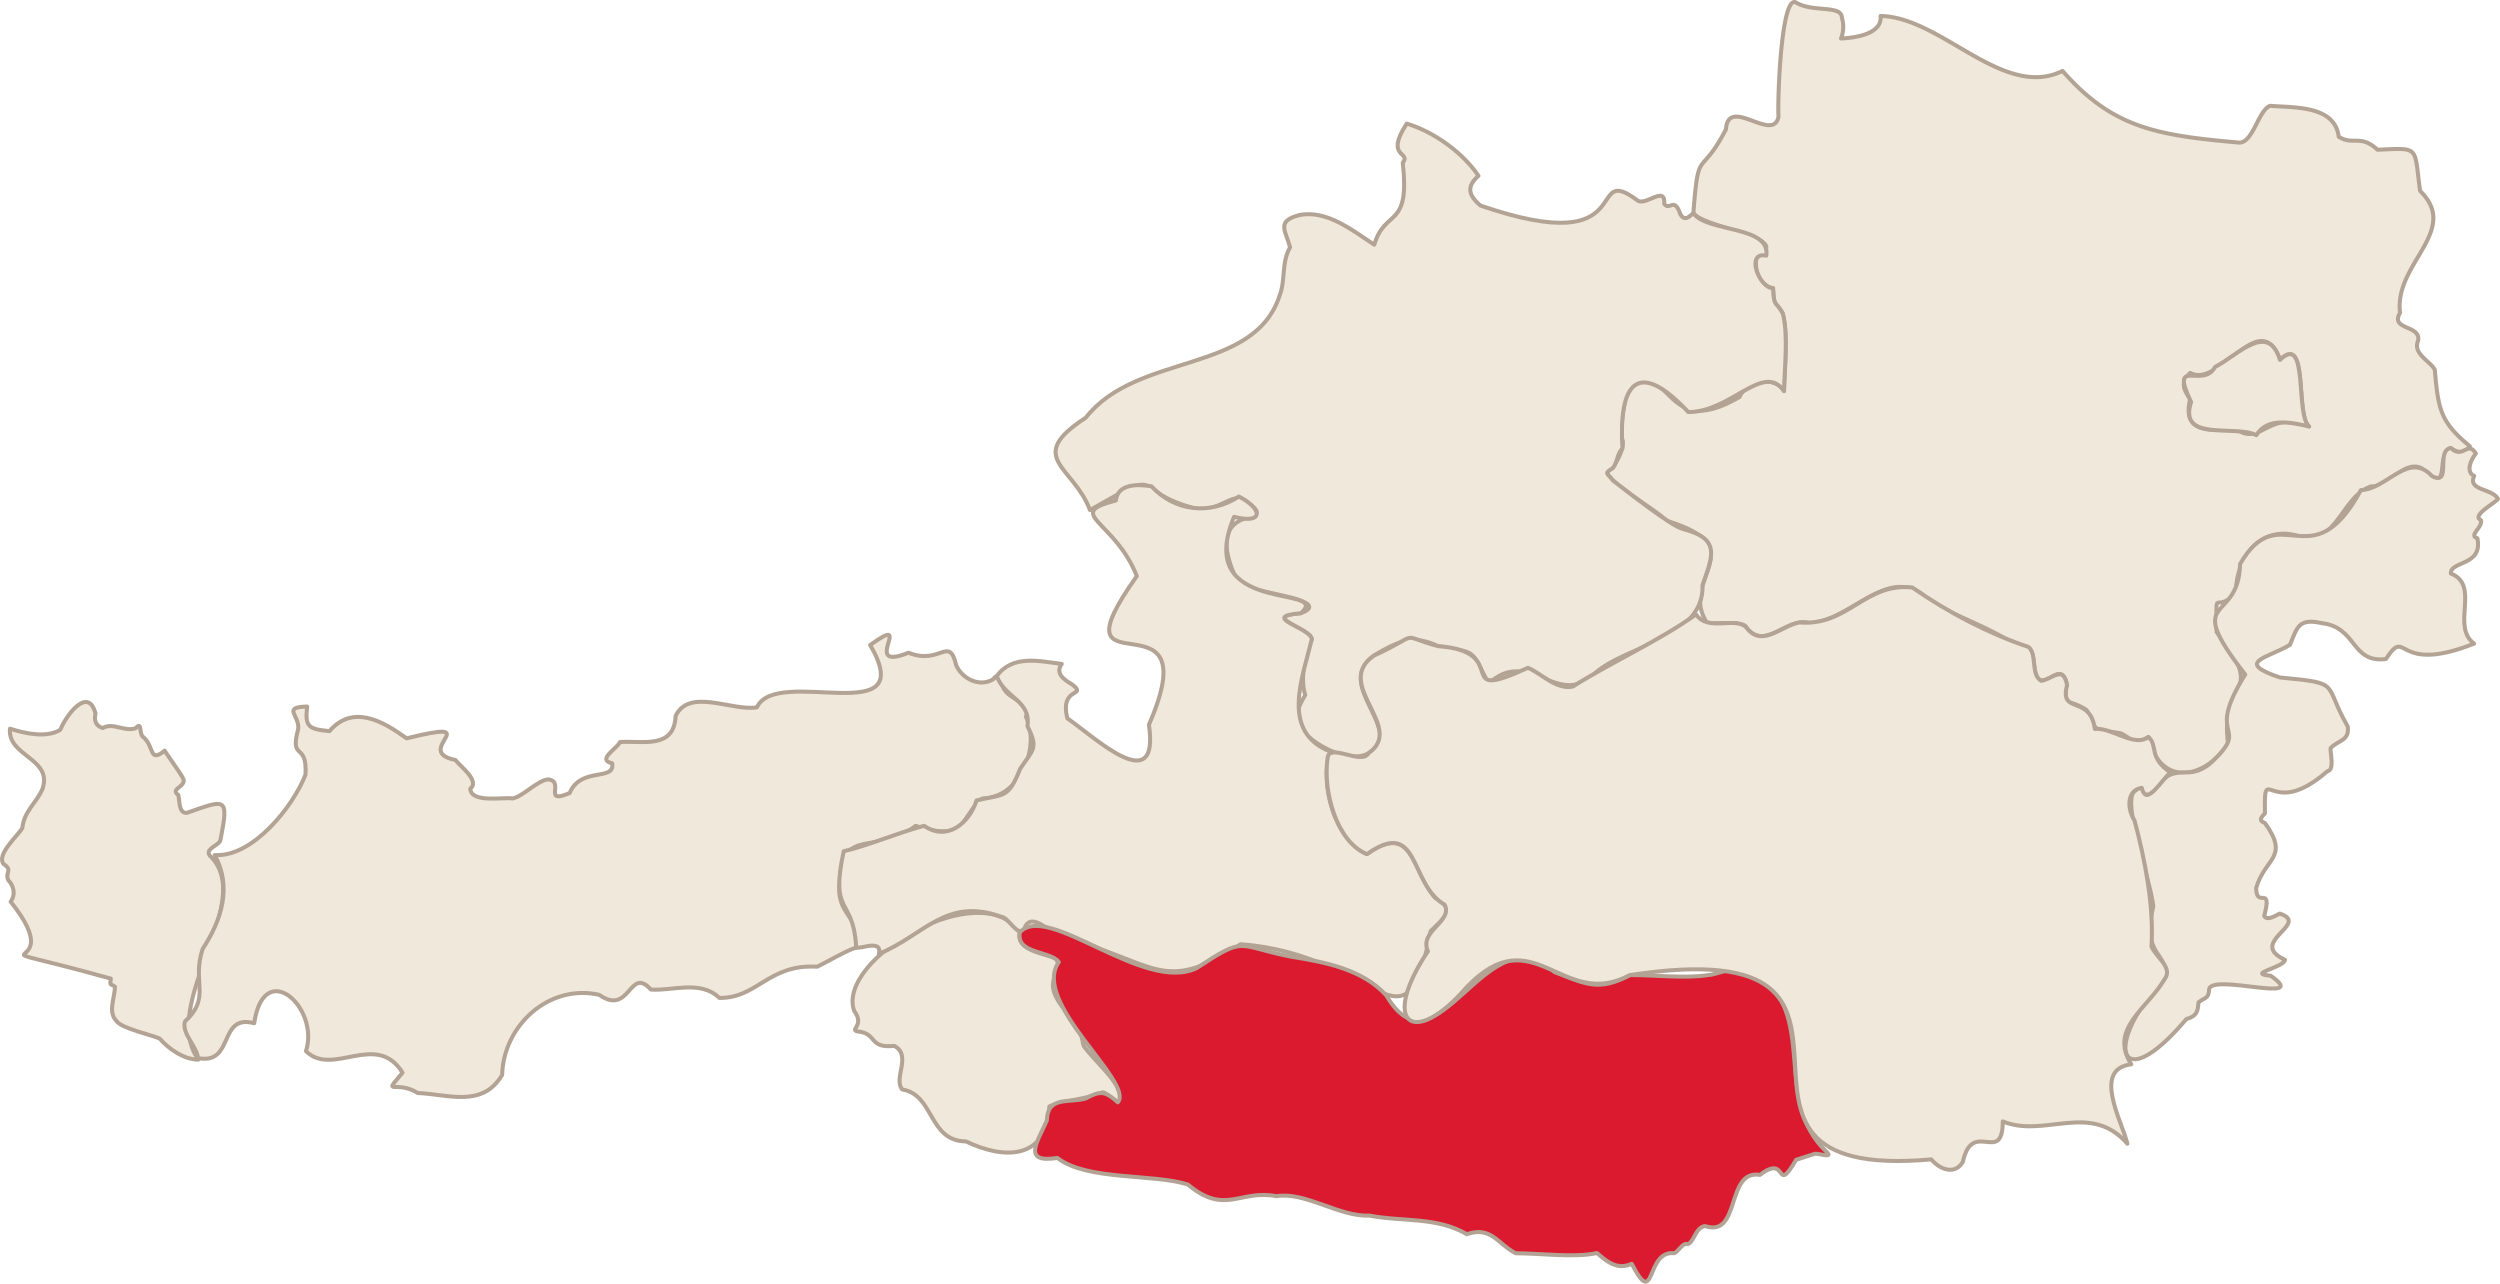
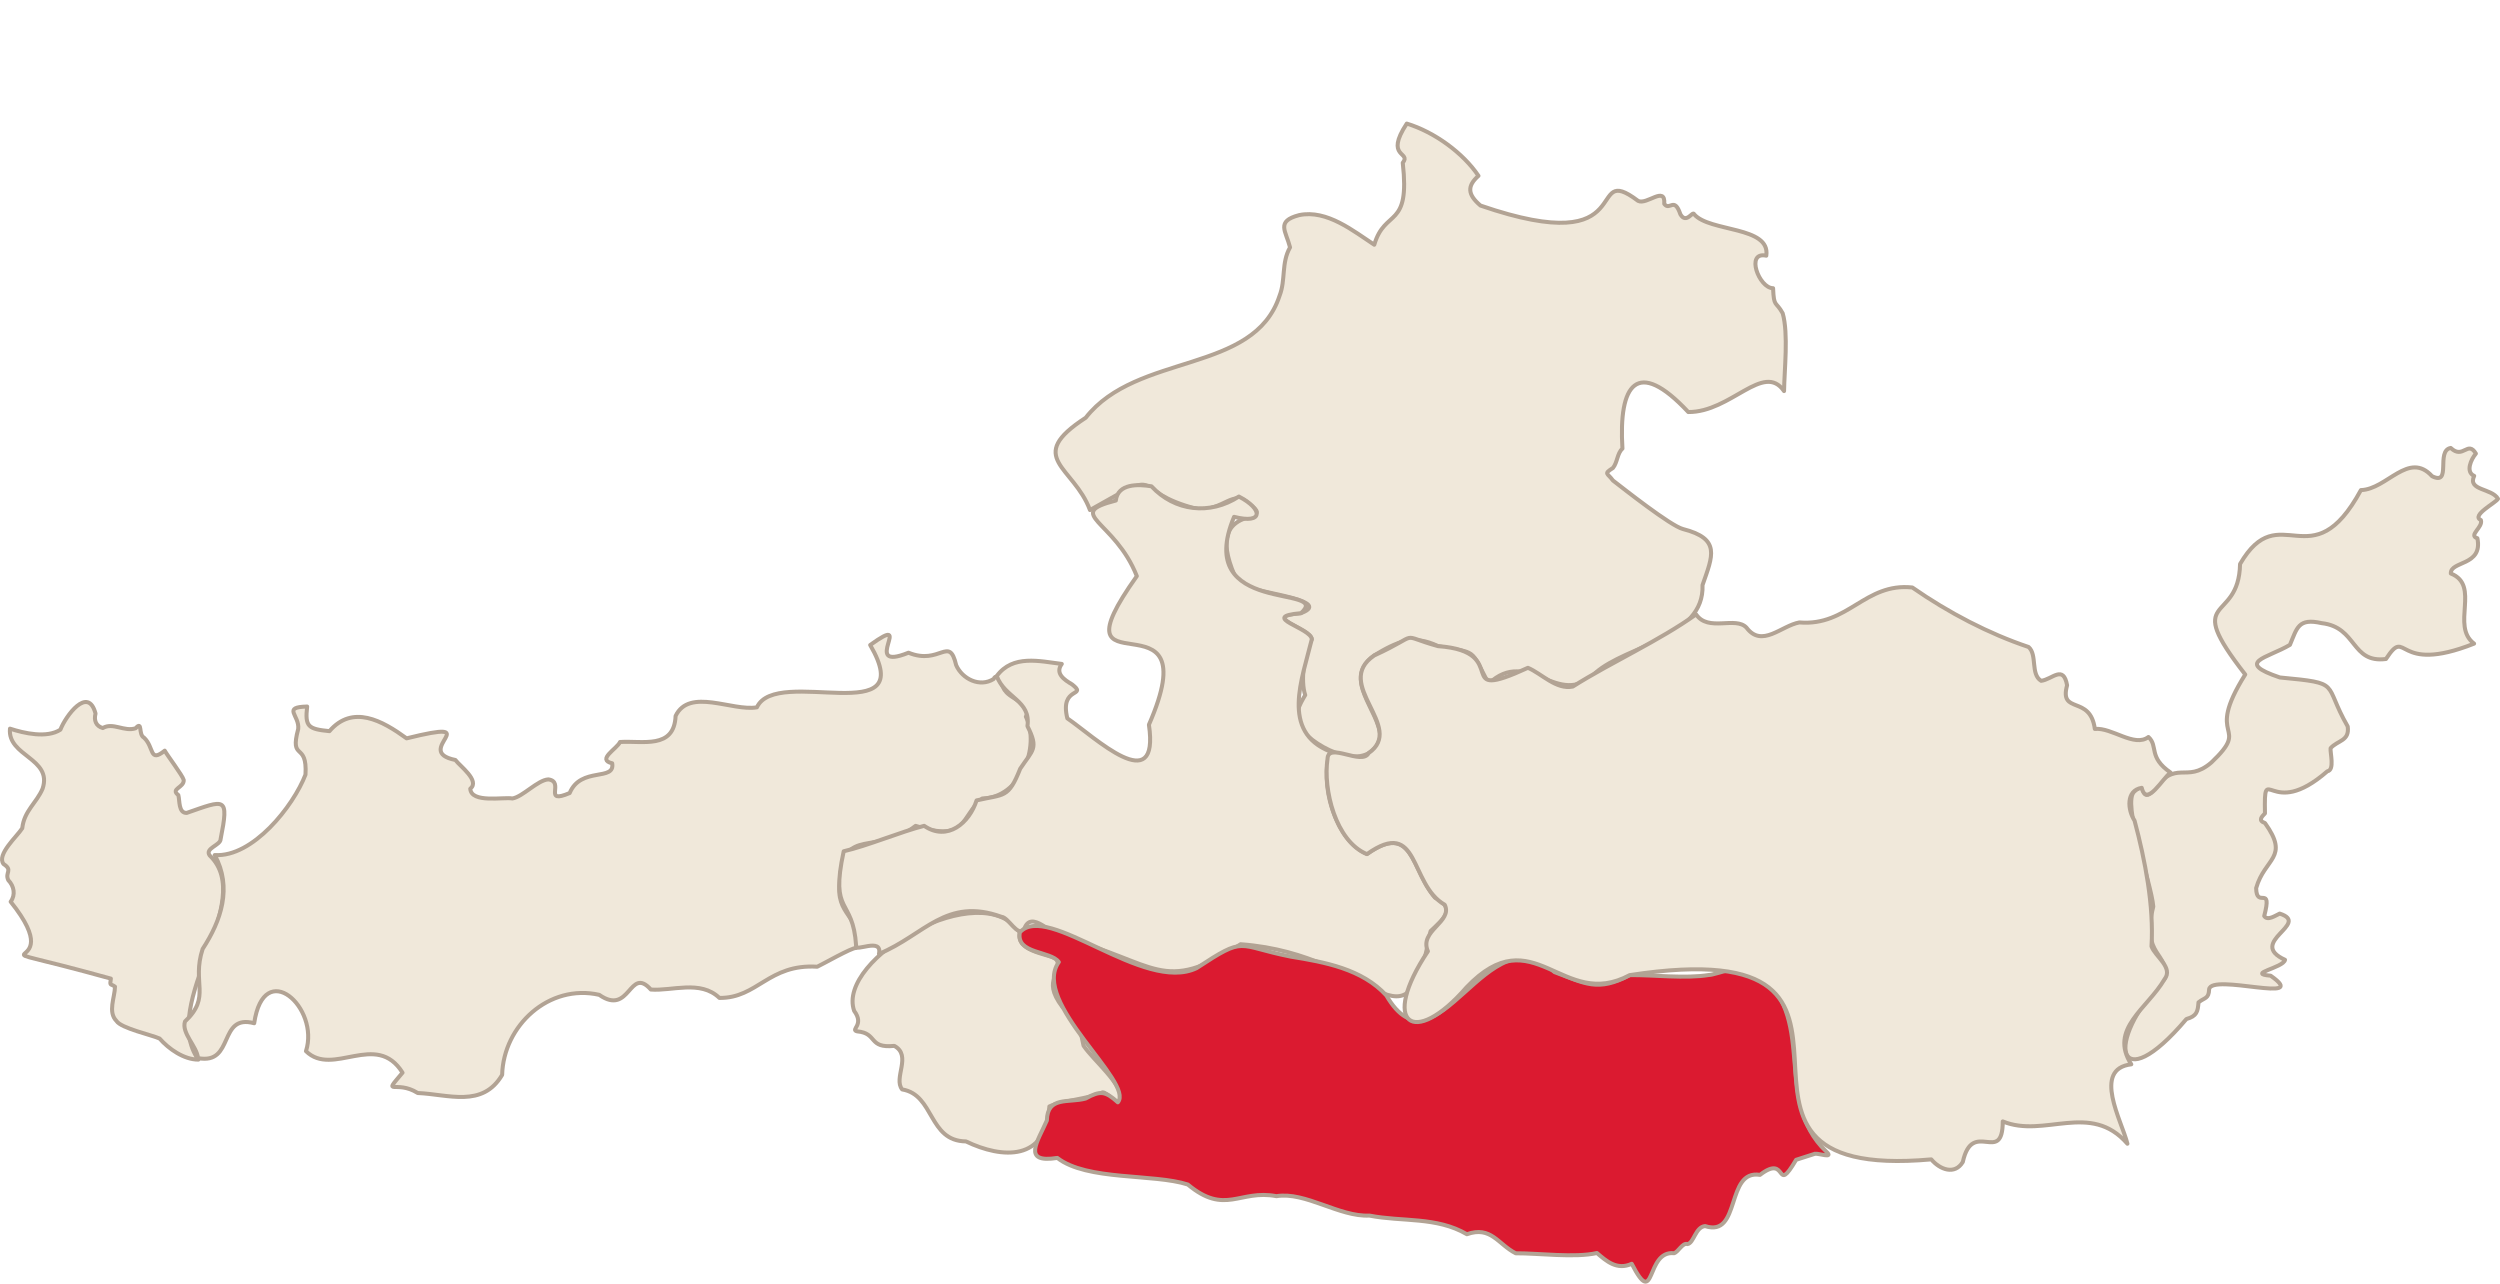
<svg xmlns="http://www.w3.org/2000/svg" viewBox="0 0 1239.69 636.62">
  <defs>
    <style>.cls-1{fill:#f0e8da;}.cls-1,.cls-2{stroke:#b2a394;stroke-linecap:round;stroke-linejoin:round;stroke-width:2px;}.cls-2{fill:#db1a30;}</style>
  </defs>
  <g id="Ebene_2" data-name="Ebene 2">
    <g id="Objects">
-       <path class="cls-1" d="M839.72,105.52c2.54-33.61,3.19-16.43,16.13-41.38,1.16-16.87,23.45,7,26.07-6.28-.56-6.47,1.12-60.51,8.59-56.66,8.44,5.17,22.62,1,22.86,7.63a15.73,15.73,0,0,1-.46,10.25c6.43-.27,20.56-2,19.64-11.16,30.16.53,60.84,41.78,90.21,27.25,24.46,27.86,46,31.9,86.75,35.46,7.59,1.54,10.2-16.26,16.29-18.16,11.53,1,32-.39,33.91,15.32,7,4.53,10.83-1.38,19.25,6.46,21.31-.88,18-2,21.11,20.41,20.27,19.81-13.14,36.14-9.93,60.45-5.23,8.74,10.67,5.85,8.91,13.95-2.69,6.39,5.87,9.84,8.29,14.21,1.76,19.74,2.66,25.88,17.4,38-2.9,4-5.93,3.36-9.57.87-8.13,4.39,1.15,24-14.23,10.15-8.79-4.76-16.51,9.92-25,8.83-13.15,4.34-15.55,23-30.66,27-21.37-11.1-36.61,6.3-36.53,26-11.17,11.16-9.59-4.83-9.58,19.3,25.92,33.09,1.15,21.44,5.72,55.69-13,18.33-34.14,20.44-39.63-3.66-6.78,4.41-7.27,1.56-13.33-1.74-12.12-2.48-12.38,1-17.21-11.59-11-7.15-11.14.46-10.08-13.69-2.81-10.41-9.38,2.21-14.13-1.9-3.43-5.28.21-18.48-9.73-15.85-13-9-28.44-14.07-43.16-22-19.84-21.5-38.47,9-60.24,10.33-11.15-3.51-22.14,14.19-31.39,2.19-1-3.6-16.83-1.68-19.32-2.06-15-22.07,24.27-37.44-20.72-51.05-1.29-3.14-30.94-20.18-28.92-24.47,4-1.7,9.09-12,7.38-15.94-.9-7.6.9-18.26,3.11-25.17,22.35-15.34,16.59,26.94,55.12,4.3,3.39-8.08,17.13-10.88,22-2.9.19-10.37,2.18-28.42-.68-38.56-3.54-6.37-4.29-2.62-4.76-12.45-6.89-1.33-9.65-9.57-8-15.81C890.48,117.73,844,113.1,839.72,105.52Zm290.87,72.94c-9.83-27.2-29.81,14.45-44.52,6.45-4.93,4.87-3.46,8,0,13-4.25,16.82,9.88,16,22.48,14.54,12.3,9.63,16.36-9.67,36.46-.95C1138.08,205.77,1144.92,164.55,1130.59,178.46Z" />
      <path class="cls-1" d="M697.58,61.29c13.62,4.11,27.94,14.54,35.56,25.9-5.64,5-5.53,9.21,1,14.74,80.66,27.76,51.06-22.75,78.13-2.33,4.34,2.26,13.64-7.83,13,1.5,2.73,3.7,4.94-3.89,8,5.17,3,5.13,6.14-2,6.83,0,7.64,8.85,37.95,5.81,35.76,20.52-10.5-2.28-3.6,16.17,3.37,16.13.4,9.78,1.32,6.17,4.77,12.44,2.9,10.14.8,28.21.67,38.57-10.15-14.66-26.38,10.54-47.49,10.39-25.51-27.32-34.63-13.73-32.65,18.14-2.61,2.29-2.45,6.84-4.71,9.59-4.8,3.08-2.72,2.44,0,6.21,5.2,4,28.52,22.46,34.69,24.07,18.92,4.84,14.81,13.22,9.73,27.81,1,26.21-37.64,29.84-53.06,43.49-18.47,18.73-33.18-13.34-53,5.4-9.51-18.22-5.51-14.78-25.12-18.64-12.18-5.93-20.3-2.23-31.62,4.61-16.28,12,2.51,26.92,3.07,40.5-5.48,18.9-32,6-40-4.67-3.36-5.6-.19-11.25,2.72-16.16-2.34-6.91-.71-20.29,3.25-27.62-.44-5.47-26.47-11.45-5.36-13,18.24-6.82-29.92-11.06-31.1-14.78-20.75-42.63,22-27.64,5.22-39.48-7.53-7.67-12.46,3.54-25.35,2.67-36.19-9.18-13.58-22.12-53.4.46-8-21.74-32.77-25.83-2.11-45.77,25.48-32.5,83.45-21.55,96.12-60.48,3.1-7.93.81-16.28,5.2-24-2-8.08-7.22-12.92,4.54-16,13.78-2.89,27.17,8.14,37.23,14.69,5.34-18.2,17.88-7.5,14.12-40.63C700.08,75.19,686.35,78.37,697.58,61.29Z" />
      <path class="cls-1" d="M1238.69,247.34c-1.07,2-13.48,8.27-8.48,10.56,1.16,3.61-6.45,7.59-1.74,9,2.87,13.86-13.46,11.13-13.16,17.49,14.92,5.9-.21,26,11.53,34.77-39.88,15.81-32.72-9.17-43.7,7.62C1165.69,329,1169,311,1151.24,309c-11.65-2.65-12.17,2.4-15.72,10.77-11.33,6.71-27.57,8.51-5,16.17,31.33,3,21.07,2.39,33.65,24.29,1,7.32-4.92,6.78-8.49,10.78-.28,2.18,2.15,10.89-1.61,11.45-28.76,25.08-31.44-6.2-30.93,20.88-1.58,1.66-3.57,3.53,0,4.78,12.45,17.38-.09,17.15-4.37,32.27.16,10.6,8.18-2.21,4,13.84,1.68,2.61,5.77-.38,7.67-1.2,15.73,5.05-16.54,14.16,2.65,22.93-.76,4-19.5,6.85-7.14,7.86,20.69,14.52-29.42-1.47-30.5,6.76-.16,4.8-2.21,4-5.27,6.47-.33,4.57-.82,6.81-6,8.27-34.32,40.59-41.46,11.77-10.88-19.76,3-13.48-11.9-10.87-5.54-36-.89-11.68-15.72-51.78-9.38-57.08,6.28-6.44,2.66,5.45,8.59.41,12.33-17.39,16.75-3.81,29.56-14.76,20.54-19.44-4.11-10.3,16.83-43.66-31.77-40.73-3.17-24.42-2.57-54.79,19.79-33.92,35.26,8.79,59.93-36.65,12.92-.35,23.65-19.66,35.28-6.9,9.95,5,1.7-12.72,9.27-14,6.15,5.87,8.42-4,12.46,2.8-2.39,2.79-5.26,9.11-.84,11.06C1223.42,243.31,1235.63,242,1238.69,247.34Z" />
      <path class="cls-1" d="M98.36,525.44c-7.14,0-14.68-5.28-19.21-10.45-3.62-1.7-19.19-5.1-21.39-8.72-4.4-4.4-.83-11.63-.74-17-2.29-1.7-2.63-.08-2.05-4C-25.3,463,37.57,487.39,5.29,447.14c2.52-3.46,1.68-7.72-1.17-10.69-1.85-3.87,2.47-4.86-2.36-8-3.62-4.64,6.77-13.74,9.28-17.76.91-8.63,7.09-12.49,10.09-19.63,5-15.13-17.52-16-16.18-29.74,7.05,2.32,18.3,4.85,25,.51,2.56-6.71,13.71-22,17.42-8-.88,3.34.17,6.24,3.61,7.19,5-3,10.69,2,16.29.1,3.55-4,1.21,3.14,4.11,4.64,5.21,4.82,2.53,12.72,10.31,6.47,1.15,2.21,8.88,12.38,9.41,14.55.23,3.85-6.82,4.33-2.67,7.49.75,2.78,0,8.9,4.13,8.84,19.1-6.62,21.1-8.47,16.83,13,0,3.05-8,4.52-5.42,8.09C127.81,447,78.48,497.4,98.36,525.44Z" />
      <path class="cls-1" d="M151.72,521.24c6.95-21.59-20.84-46.8-25.68-13.84-18.1-4.85-9.51,20.78-27.86,17.29-.52-5.86-8.3-12.38-6.45-18.16,13.2-12.38,3.19-18.93,8.75-35.95,9.2-14.13,14.8-30.45,6-46.58,18.87,1.22,39-24.26,45-39.88,1-16.68-8-6.28-3.61-22.62.79-6.84-8.23-10.82,4.44-11.15-1.15,10,.51,11.16,11.05,12.21,11.49-13.33,26.12-5.27,38.26,3.57,41.24-10.23,2.06,6.28,24.21,10.73,2.08,2.94,12.38,10.25,7.37,14.25.47,7.36,16.67,4,20.86,4.83,5.06-.76,12.61-9.2,17.87-9.46,8.36,1.17-3.13,12.55,10.55,6.77,5.57-13.32,22.66-5.61,21.08-14.76-7.87-1.76,2.45-7.23,3.89-10.55,11-.76,26.85,3.81,27.56-12.91,6.83-14.22,28.16-2.17,40.32-4.29,9.69-21,81.25,12.24,56.17-30.9,23-16.56-5.64,13.82,19,3.82,15.7,6.42,20.15-8.82,23.63,6.16,3,6.88,11.78,11.21,18.61,6.86,1.91-4.33,4.62,5.25,5.74,5.89,2.68,4.14,13.62,6.59,10.23,12.8,7.33,15.11-2.84,40.38-21.6,40.57-11.29,9.3-6.93,21.92-33.08,13.58-19.59,15.19-35.85-.28-37.53,26.92-2.72,18.44,11.06,16.72,7.95,33.66-1.78-.39-17.22,8.43-19.21,9.27-24.16-1.51-29.58,15.68-48.51,15.47-9.4-9.11-23.68-3.29-34-4.16-10.72-12-10.16,13.44-25.58,2.63C272.19,487.68,249.63,508.58,249,533c-9.73,16.55-26.75,9.62-41.85,9-10.87-6.84-17.87,2.19-7.54-10.09C186.55,511,165.06,534.4,151.72,521.24ZM479,566c-18.77-.2-15.55-23.1-31.64-25.78-4.54-5.59,5-16.8-3.89-21.59-13.11,1.33-8.11-6.31-18.41-7.2-3.72-.86,3.83-3.05-1.5-10.15-9.17-25.95,63.43-67.59,82.1-38.93-1.91,9.07,12.45,10.52,17.94,12.88,4.81,7.91-7.91,9.43,3.21,24.12,8.55,6.47,8.32,9.37,10.5,19.19,5,7.43,19.07,18.58,19.32,27.7-2.57,2.52-7.22-4.57-9.9-4.58-6.58,3.22-19.89,4-26.38,7C519.11,576,497,574.68,479,566Z" />
      <path class="cls-1" d="M435.87,473c1.82-8.49-12.29-.54-11.34-4-1.56-24.39-13.1-14.91-6.16-46.87,11.64-2.66,28.68-9.81,39.89-12.62,11.57,7.93,22.44-1.46,26-12.61,13.78-3.18,15.71-.84,21.64-15.73,6.25-9.43,9.27-9.83,3.58-21.09,1.84-12.8-11.27-13.95-15.22-24.85,8-10.83,21.32-7.32,32.25-6-3.49,4.68,1.21,7.87,5.08,10.13,8.12,6.36-6.32.69-2.33,16.85,13.38,9.14,45.9,40.28,40.46,3.16,31-71-50.7-10.83-6-73.68-10.84-27.71-36.5-30.8-10.41-37.49,1-8.54,11.11-8.12,17.67-7.05,11.55,12.41,28.93,14.47,43.35,5.08,11.92,6.14,12.36,13.85-2.39,10.06-20.69,49.57,49.24,33.28,33.19,47.77-21.24,1.86,5.09,7.23,5.36,12.94-4.77,19.68-15.59,45.88,9.12,55.65-5.5,15.65,2.16,43.83,18.23,50.82,22.95-16.23,21.86,7.68,33.72,21.66,10.87,5.49,4.06,10.65-2.19,16.61-12.35,65.81-25.48,11.56-94.19,6.48-38.85,25.69-42,8.64-87-2.9-6.6-1.27-17-14.92-20.38-4.37-3.28,3.79-7.69-6.09-11.24-6.34C469.08,444.68,458.53,463.59,435.87,473Z" />
      <path class="cls-2" d="M524.3,574.19c-17.92,2.86-9.63-8.33-5.18-18.59.27-12.16,10.67-8.55,19.19-10.85,7.42-4.12,9.8-3.65,16,1.86,8.41-10-43.4-49.73-29.27-69.55-4-5.7-21.43-3.89-19.31-14.75,13.84-15.27,61.42,30.37,87.63,17.77,24.78-16.22,19.22-11.17,46.74-5.7,16.73,2.7,35.37,6.07,47.36,19.25,25.11,43,50.07-42.78,83.4-11.58,15.21,5.58,21.24,10,37.32,1.49,11.47-.18,27.54,1.86,39.37-.09,2.44.16,20.17-6.77,22.14-2.79,33,22.93,8.38,64.23,36,90.46,3.76,3.5-3.75.73-5.69,1l-9.35,3c-10.69,18.14-3.74-3.42-17.91,7.47-17.17-2.78-9.29,31.24-27.23,25.39-4.84.49-5.52,8.45-8.74,8.94-2.42-.85-4.51,3.89-6.63,4.52-14.33-1.59-9,28.54-21,5.24-7.36,3.37-12.63-1.37-17.27-5.34-10.86,2.51-29.19.05-40.25.14-8.7-4.38-12.2-13.73-24.22-9.45-15.13-8.83-32.13-6.06-48.36-9.25-14.89.74-31.81-12-46.09-9.62-18.32-3.48-25.32,9.71-43.94-5.78C572.11,581.91,539,585.6,524.3,574.19Z" />
      <path class="cls-1" d="M1056.85,527.77c-19.56,2.31-4.61,28.24-1.92,39.38-18.35-21.19-41.21-2.5-61.8-11.07-.09,22.06-15-1.71-19.82,20.11-4,6.67-11.44,3.73-15.64-1.28-133.79,12,3.07-114.77-149.55-91.37-33.5,18-47.46-28.94-80.87,6-26.5,30.57-43.12,18.08-19.19-17.82-4.54-10.27,12.5-14.5,8.35-23.07-17.69-9.95-12.27-43.77-38.57-25.11-15.57-6.32-21.83-32.2-19.55-47.26.24-8.5,17.16,3.53,20.38-2.85,18.68-12.86-18.25-34.27,2.8-48.41,24.41-11.22,10.89-10.36,31.62-4.61,37.83,2.66,5.74,28.56,44.57,10.74,6.79,2.84,14,11,22.25,9.29,19.4-12.22,42.76-22.63,61.14-35.78,6,8.88,19.6.76,25,6.58,7.64,10.19,17.29-1,26.23-2.59,24.13,2,32.46-19.83,56-17.33,18.12,12.61,38,22.92,57.64,29.51,4.42,3.82.88,13.54,6.23,16.77,5.49-.66,11-8.18,12.87,2.21-4,14.73,11.47,4.55,13.76,21.65,8.43-.85,19.6,9.33,26.58,4,5,4.55-.28,9.91,11,17.65-3.72,2.38-11.94,17.54-14.33,7.55-7.94,1.29-7,11-3.56,16.26,5.31,19.89,9.62,42.22,8.41,62.35,1.68,4.95,11.06,10.53,6.43,16.34C1064.85,500.17,1045.56,510.27,1056.85,527.77Z" />
-       <path class="cls-1" d="M1130.59,178.46c14.37-13.87,7.45,27.24,14.42,33-8.9-2-20.73-4.68-26.13,4.34-10.54-5.44-38.88,3.72-32.38-16.45-10.87-22.82,6-6.26,11.86-17.36C1109.71,176.13,1124.58,159.2,1130.59,178.46Z" />
    </g>
  </g>
</svg>